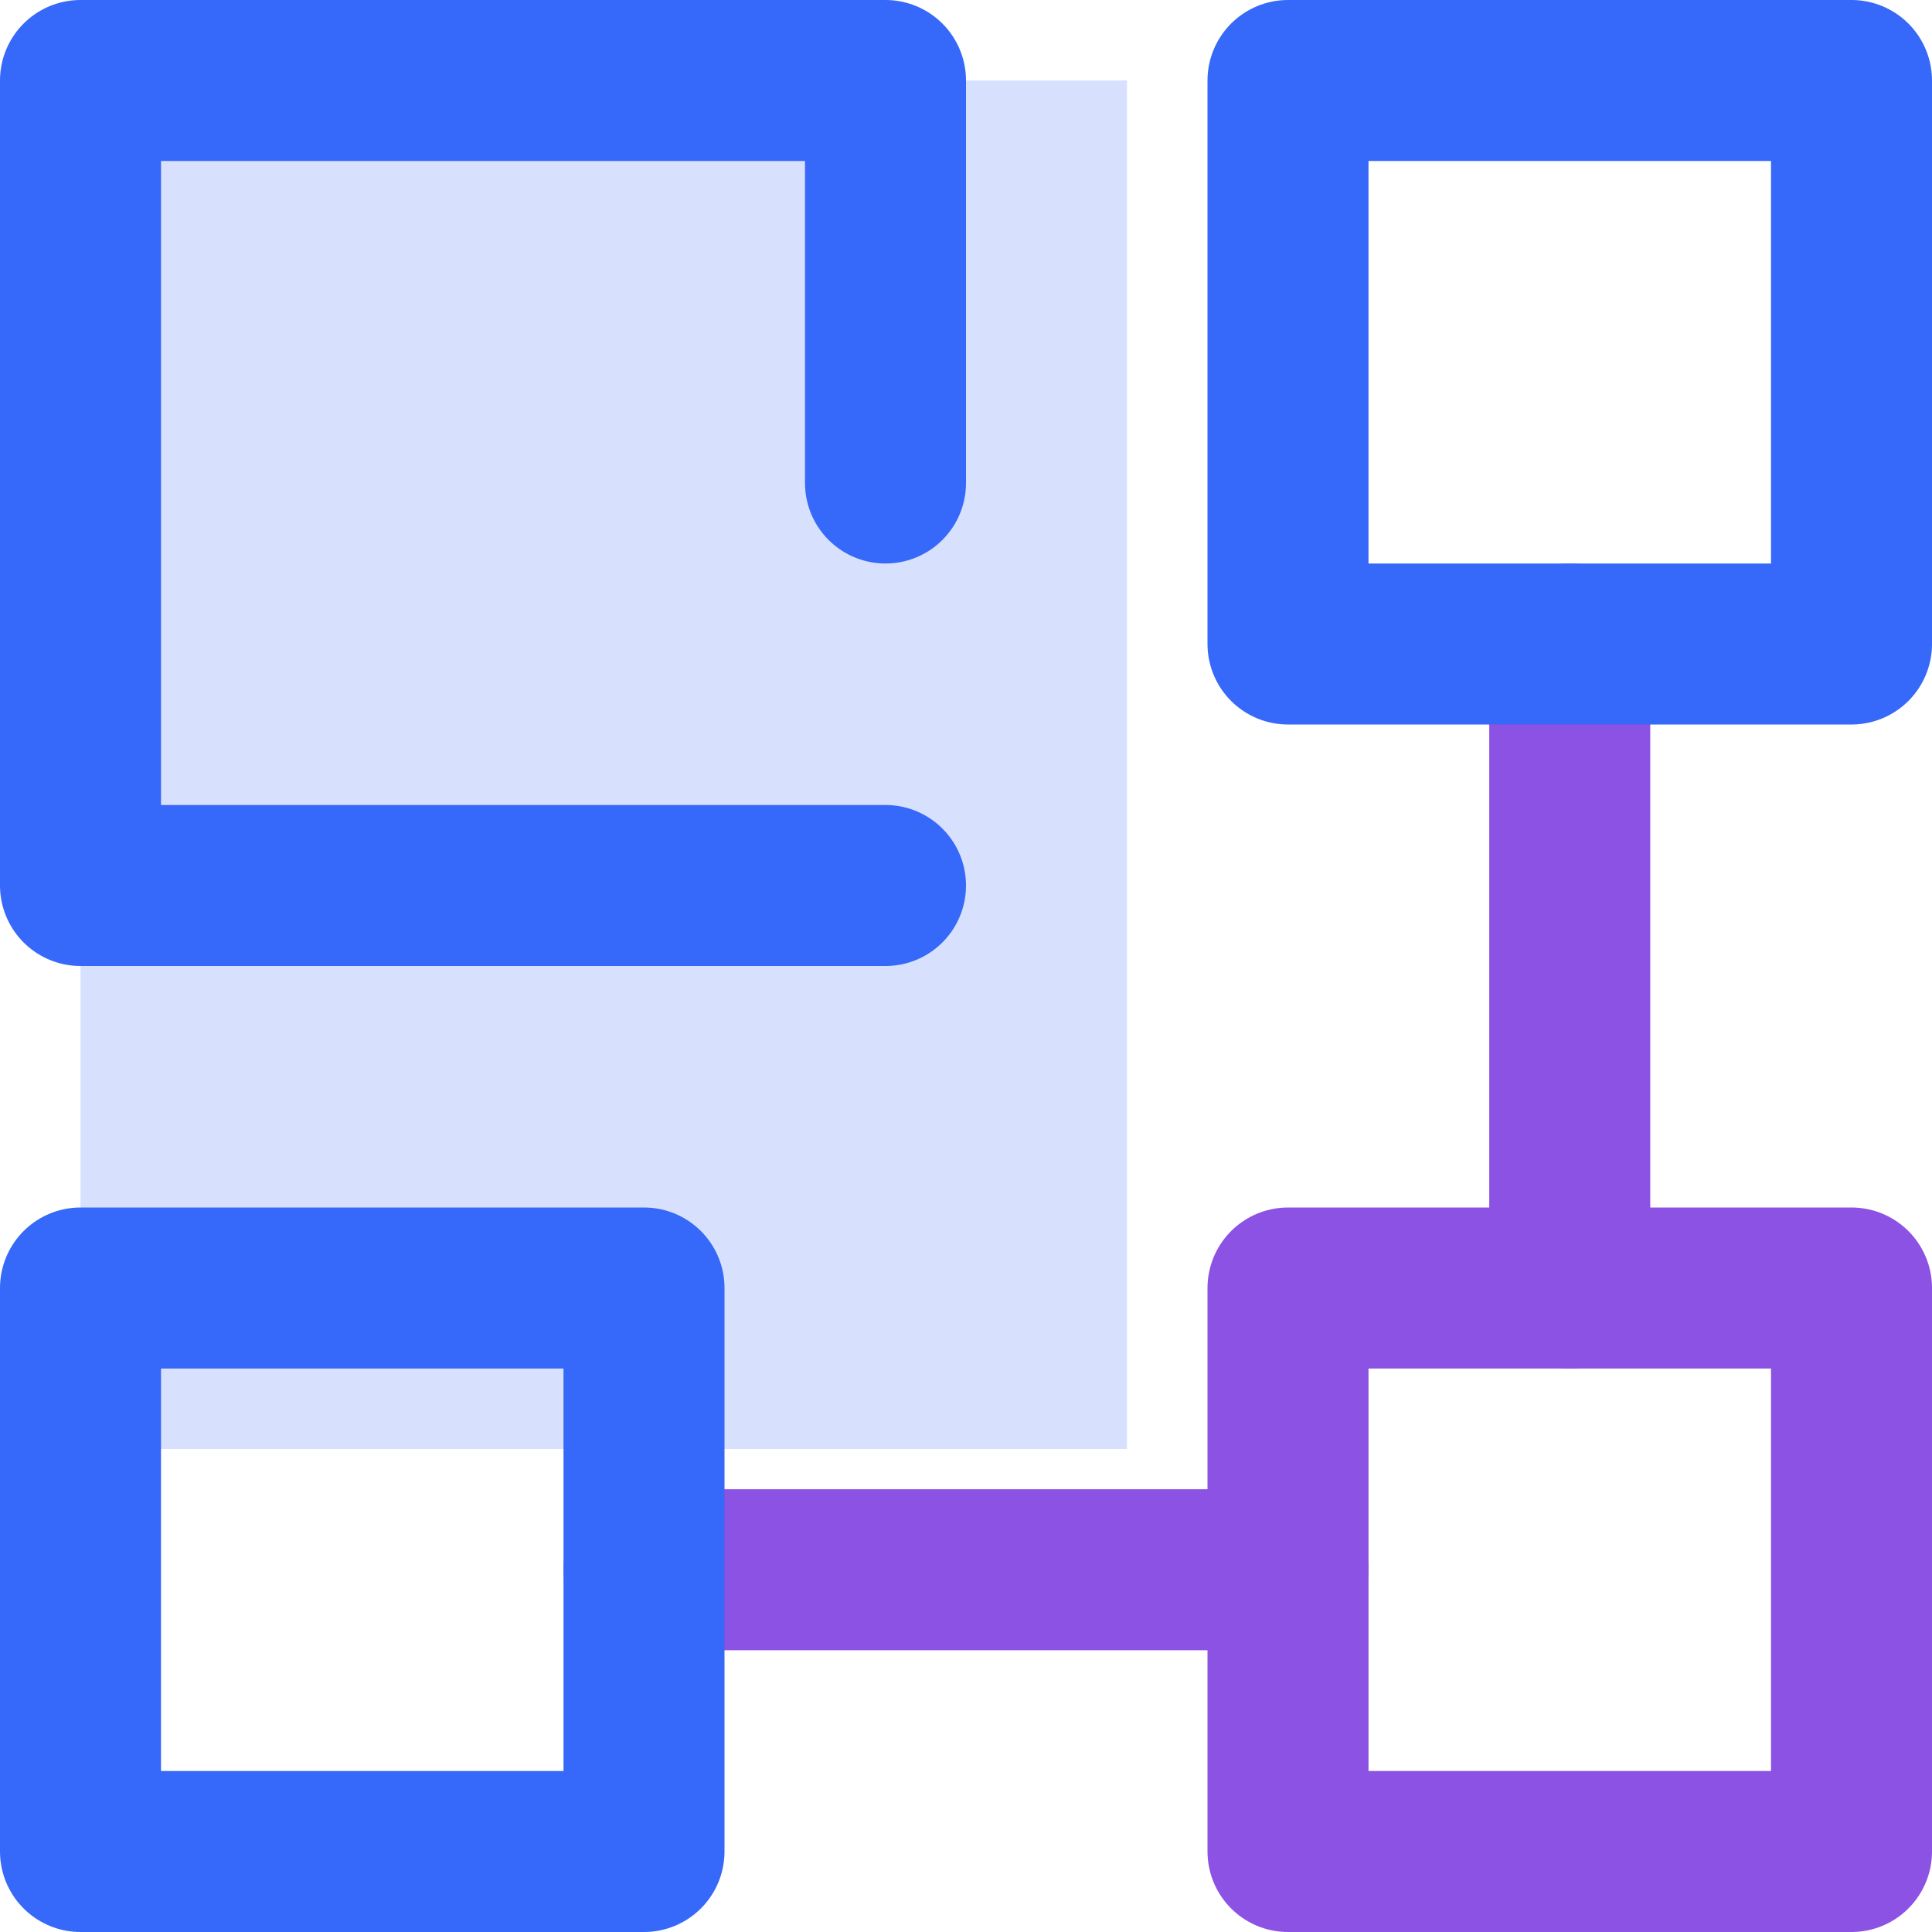
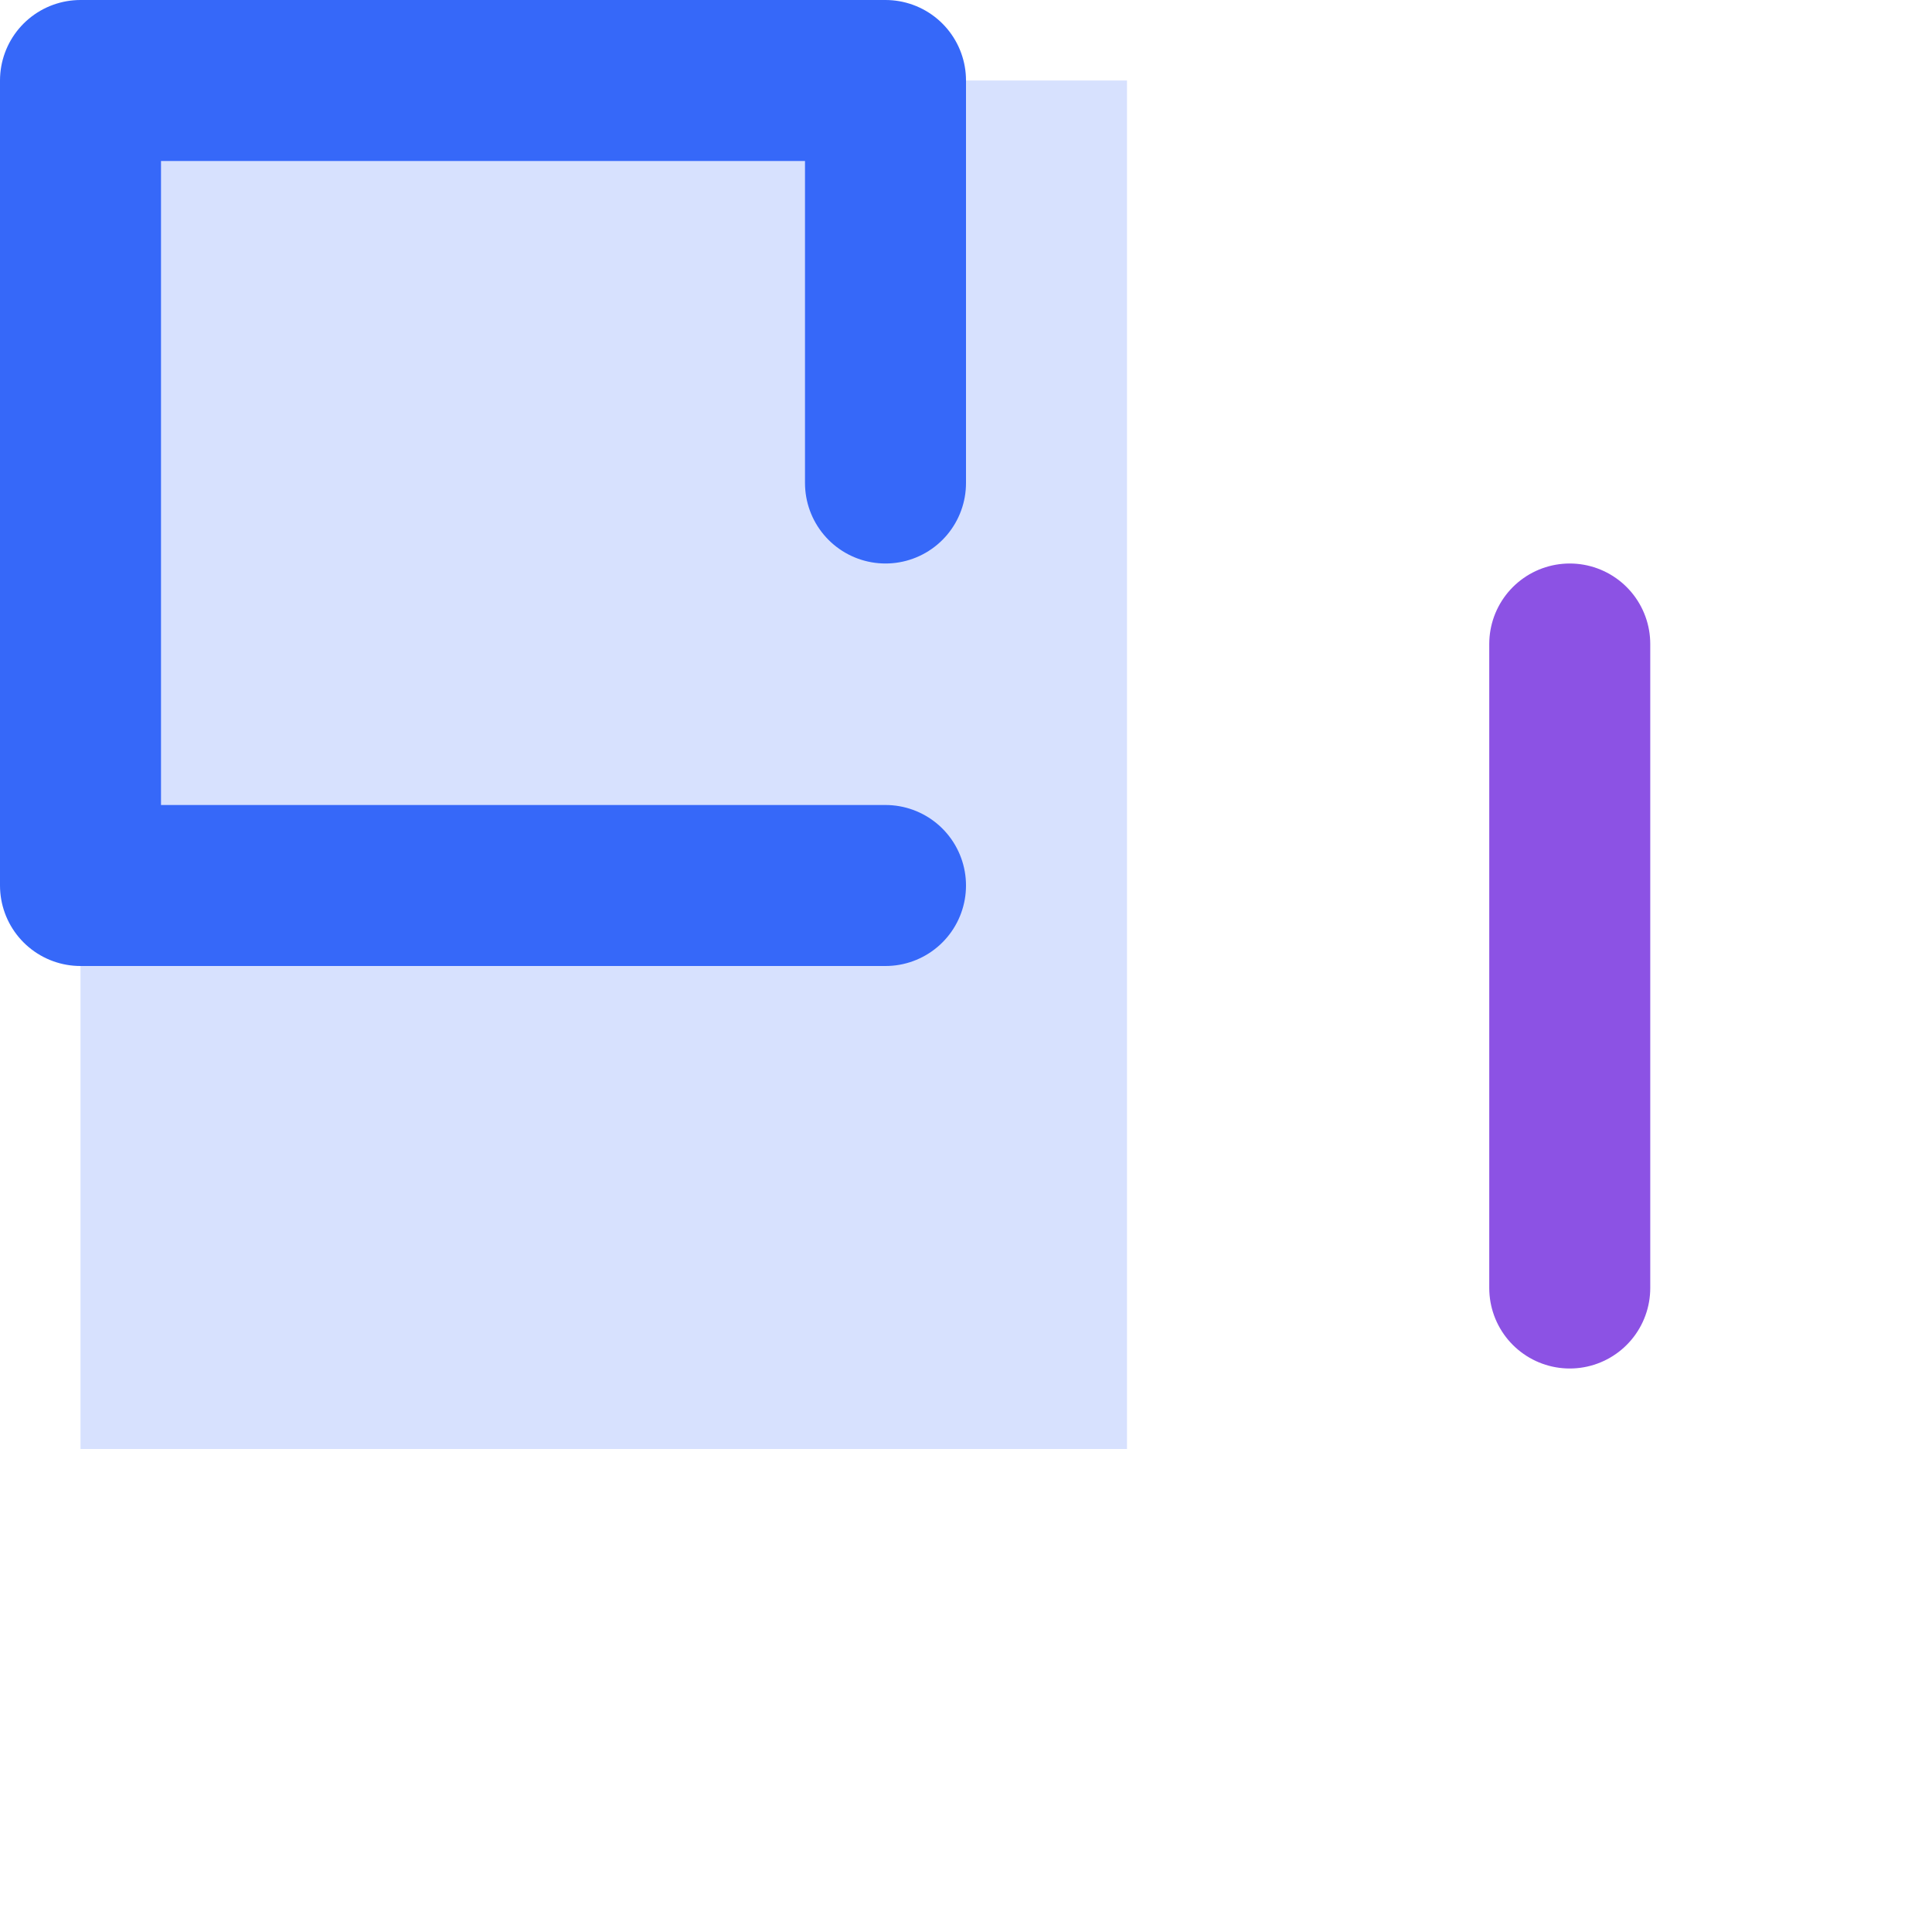
<svg xmlns="http://www.w3.org/2000/svg" version="1.1" id="图层_1" x="0px" y="0px" viewBox="0 0 24 24" style="enable-background:new 0 0 24 24;" xml:space="preserve">
  <style type="text/css">
	.st0{opacity:0;fill:#464646;}
	.st1{fill:#D7E1FE;}
	.st2{fill:none;stroke:#3668F9;stroke-width:2;stroke-linecap:round;stroke-linejoin:round;stroke-miterlimit:10;}
	.st3{fill:none;stroke:#8C52E4;stroke-width:2;stroke-linecap:round;stroke-linejoin:round;stroke-miterlimit:10;}
</style>
  <g>
    <rect class="st0" width="24" height="24" />
    <rect x="1" y="1" class="st1" width="13" height="17" />
    <polyline class="st2" points="11,11 1,11 1,1 11,1 11,6  " />
-     <line class="st3" x1="16" y1="19.5" x2="8" y2="19.5" />
    <line class="st3" x1="19.5" y1="8" x2="19.5" y2="16" />
-     <rect x="16" y="1" class="st2" width="7" height="7" />
-     <rect x="16" y="16" class="st3" width="7" height="7" />
-     <rect x="1" y="16" class="st2" width="7" height="7" />
  </g>
</svg>